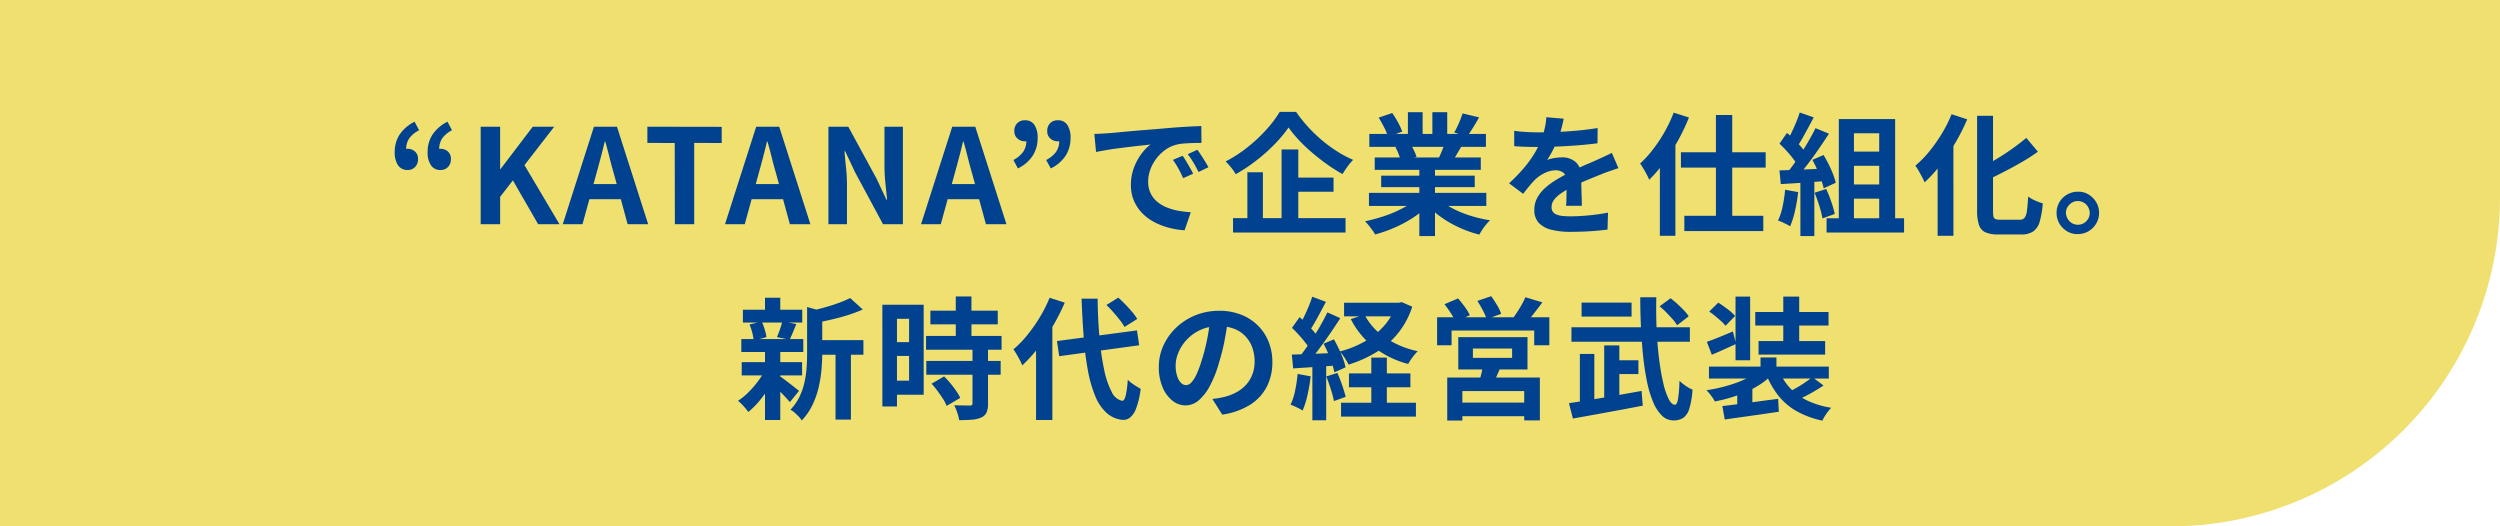
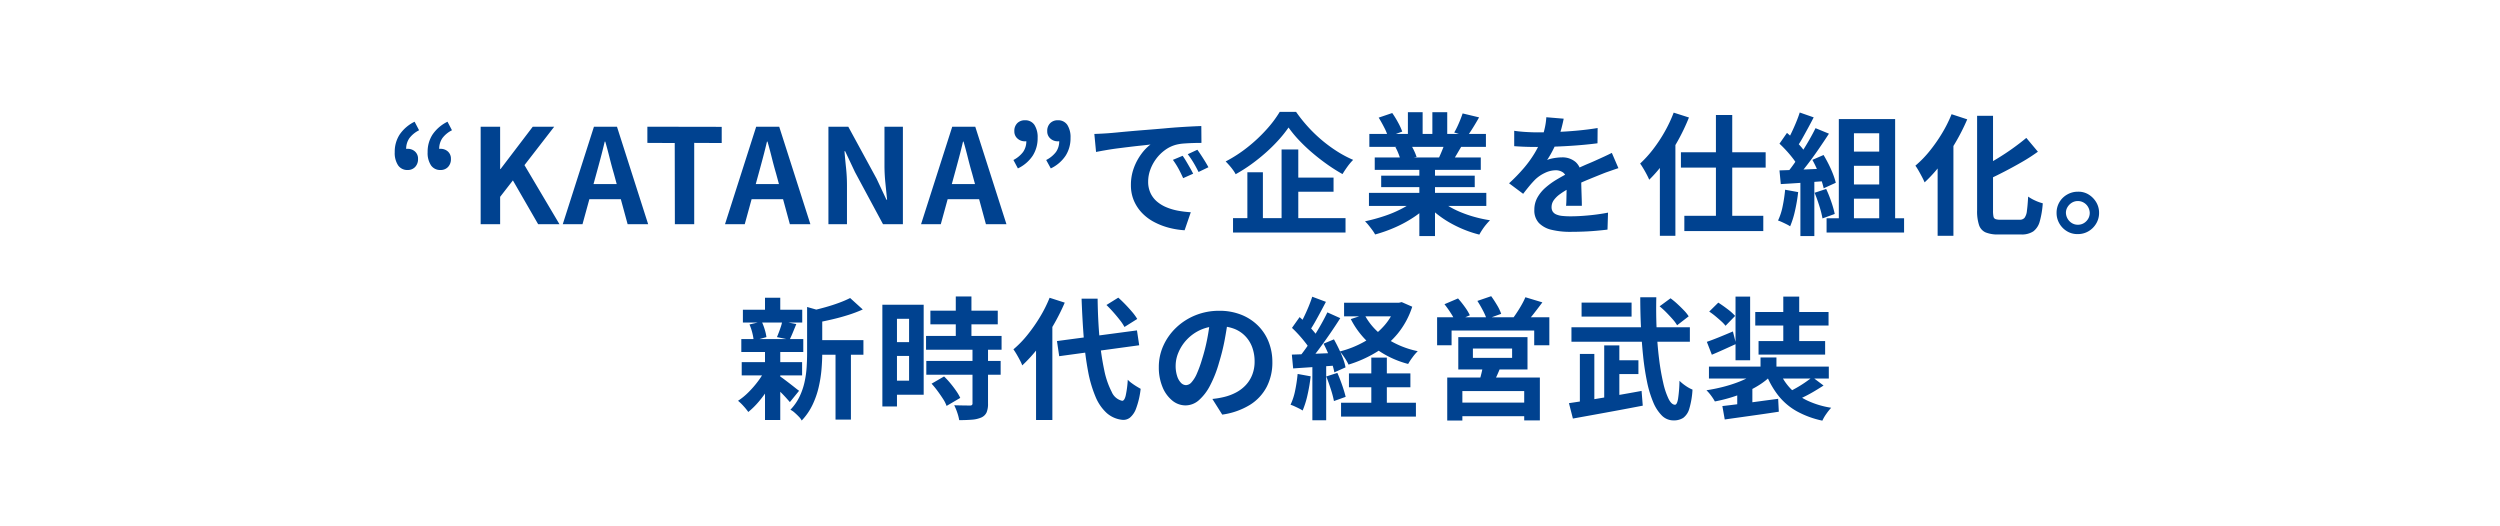
<svg xmlns="http://www.w3.org/2000/svg" width="380" height="80" viewBox="0 0 380 80">
  <g transform="translate(-11670 830)">
-     <path d="M0,0H380a0,0,0,0,1,0,0V30a50,50,0,0,1-50,50H0a0,0,0,0,1,0,0V0A0,0,0,0,1,0,0Z" transform="translate(11670 -830)" fill="#efe070" />
    <path d="M-133.4-8.24a1.679,1.679,0,0,1-1.45-.71,3.405,3.405,0,0,1-.51-2.01,4.766,4.766,0,0,1,.76-2.69,5.875,5.875,0,0,1,2.26-1.93l.68,1.3a4.183,4.183,0,0,0-1.47,1.2,2.8,2.8,0,0,0-.49,1.68l.14,1.84-1.06-1.42a2.406,2.406,0,0,1,.54-.35,1.407,1.407,0,0,1,.6-.13,1.624,1.624,0,0,1,1.12.41,1.436,1.436,0,0,1,.46,1.13,1.691,1.691,0,0,1-.44,1.22A1.507,1.507,0,0,1-133.4-8.24Zm5,0a1.679,1.679,0,0,1-1.45-.71,3.405,3.405,0,0,1-.51-2.01,4.766,4.766,0,0,1,.76-2.69,5.875,5.875,0,0,1,2.26-1.93l.68,1.3a4.081,4.081,0,0,0-1.46,1.2,2.84,2.84,0,0,0-.48,1.68l.12,1.84-1.06-1.42a2.406,2.406,0,0,1,.54-.35,1.407,1.407,0,0,1,.6-.13,1.624,1.624,0,0,1,1.12.41,1.436,1.436,0,0,1,.46,1.13,1.691,1.691,0,0,1-.44,1.22A1.507,1.507,0,0,1-128.4-8.24ZM-122.3,0V-14.82h2.96v6.44h.06l4.9-6.44h3.26l-4.52,5.84L-110.32,0h-3.24l-3.84-6.66-1.94,2.5V0Zm12.48,0,4.74-14.82h3.5L-96.84,0h-3.12l-2.1-7.72q-.34-1.16-.65-2.41t-.65-2.43h-.08q-.28,1.2-.61,2.44t-.65,2.4L-106.82,0Zm2.94-3.8V-6.1h7.04v2.3ZM-92.78,0l-.02-12.34-4.16-.02v-2.46l11.3.02v2.46l-4.18-.02V0Zm7.62,0,4.74-14.82h3.5L-72.18,0H-75.3l-2.1-7.72q-.34-1.16-.65-2.41t-.65-2.43h-.08q-.28,1.2-.61,2.44t-.65,2.4L-82.16,0Zm2.94-3.8V-6.1h7.04v2.3ZM-69.44,0V-14.82h3.02l4.3,7.9,1.5,3.2h.1q-.12-1.16-.26-2.54a26.188,26.188,0,0,1-.14-2.64v-5.92h2.8V0h-3.02L-65.4-7.92l-1.5-3.18H-67q.1,1.2.24,2.54a25.212,25.212,0,0,1,.14,2.62V0Zm14.08,0,4.74-14.82h3.5L-42.38,0H-45.5l-2.1-7.72q-.34-1.16-.65-2.41t-.65-2.43h-.08q-.28,1.2-.61,2.44t-.65,2.4L-52.36,0Zm2.94-3.8V-6.1h7.04v2.3Zm11.78-4.68-.68-1.28a4.366,4.366,0,0,0,1.47-1.22,2.8,2.8,0,0,0,.49-1.68l-.16-1.82,1.08,1.42a2.281,2.281,0,0,1-.53.33,1.475,1.475,0,0,1-.61.13,1.648,1.648,0,0,1-1.12-.42,1.414,1.414,0,0,1-.48-1.12,1.628,1.628,0,0,1,.45-1.22,1.576,1.576,0,0,1,1.15-.44,1.655,1.655,0,0,1,1.45.7,3.421,3.421,0,0,1,.49,1.98,4.911,4.911,0,0,1-.75,2.71A5.582,5.582,0,0,1-40.64-8.48Zm5,0-.7-1.28a4.325,4.325,0,0,0,1.49-1.22,2.8,2.8,0,0,0,.49-1.68l-.16-1.82,1.08,1.42a2.281,2.281,0,0,1-.53.33,1.475,1.475,0,0,1-.61.13,1.648,1.648,0,0,1-1.12-.42,1.414,1.414,0,0,1-.48-1.12,1.628,1.628,0,0,1,.45-1.22,1.576,1.576,0,0,1,1.15-.44,1.655,1.655,0,0,1,1.45.7,3.421,3.421,0,0,1,.49,1.98,4.911,4.911,0,0,1-.75,2.71A5.582,5.582,0,0,1-35.64-8.48Zm6.62-5.24q.6-.02,1.14-.05t.82-.05q.62-.04,1.53-.13t2.04-.19q1.13-.1,2.41-.2t2.66-.22q1.04-.1,2.07-.17t1.96-.12q.93-.05,1.63-.07l.02,2.56q-.54,0-1.24.02t-1.39.07a6.919,6.919,0,0,0-1.23.19,5.022,5.022,0,0,0-1.68.81,6.277,6.277,0,0,0-1.35,1.34,6.438,6.438,0,0,0-.89,1.66,5.258,5.258,0,0,0-.32,1.79,4.049,4.049,0,0,0,.35,1.73,3.807,3.807,0,0,0,.96,1.28,5.382,5.382,0,0,0,1.43.88,8.55,8.55,0,0,0,1.77.53,15.448,15.448,0,0,0,1.97.24L-15.3.92a12.448,12.448,0,0,1-2.45-.4,10.359,10.359,0,0,1-2.23-.88,7.156,7.156,0,0,1-1.81-1.37,6.247,6.247,0,0,1-1.22-1.86,5.909,5.909,0,0,1-.45-2.35A7.4,7.4,0,0,1-23-8.59a8.46,8.46,0,0,1,1.15-2.12,6.933,6.933,0,0,1,1.37-1.41q-.56.08-1.35.16t-1.7.19q-.91.11-1.85.23t-1.81.27q-.87.15-1.57.29ZM-15.6-10.4q.26.36.55.85t.57.98q.28.49.48.89L-15.52-7q-.38-.84-.73-1.48a12.041,12.041,0,0,0-.83-1.3Zm2.24-.92q.26.36.57.83t.61.96q.3.49.5.87l-1.5.72q-.4-.8-.77-1.42a14.079,14.079,0,0,0-.87-1.28ZM.5-14.7A18.765,18.765,0,0,1-.98-12.84a24.5,24.5,0,0,1-1.91,1.9A27.986,27.986,0,0,1-5.11-9.15,23.776,23.776,0,0,1-7.54-7.6a4.769,4.769,0,0,0-.4-.64q-.26-.36-.56-.7t-.56-.6a20.567,20.567,0,0,0,3.34-2.17A23.121,23.121,0,0,0-2.85-14.4,17.073,17.073,0,0,0-.84-17.08H1.64A22.35,22.35,0,0,0,3.46-14.8a21.828,21.828,0,0,0,2.12,2.04,21.513,21.513,0,0,0,2.32,1.7,16.94,16.94,0,0,0,2.42,1.28,8.336,8.336,0,0,0-.87,1.03q-.41.57-.75,1.13A26.007,26.007,0,0,1,6.35-9.11q-1.17-.83-2.27-1.77A25.391,25.391,0,0,1,2.06-12.8,16.932,16.932,0,0,1,.5-14.7ZM.64-7.08h6.7v2.14H.64ZM-7.94-.92H9.16V1.26H-7.94ZM-.56-11.36H1.98V.24H-.56ZM-5.76-7.9H-3.4V.2H-5.76ZM12.72-4.76H30.56v1.98H12.72Zm.06-8.96H30.5v1.96H12.78Zm.82,3.58H29.72v1.88H13.6Zm.98,2.76H28.8v1.74H14.58Zm5.8-1.82h2.38v11H20.38Zm-1.74-7.82h2.24v4.24H18.64Zm3.72,0h2.26v4.1H22.36ZM19.94-3.88l1.9.86a12.131,12.131,0,0,1-2.27,1.93A18.6,18.6,0,0,1,16.72.47a21.81,21.81,0,0,1-3.06,1.09,5.762,5.762,0,0,0-.43-.67q-.27-.37-.56-.73a5.6,5.6,0,0,0-.55-.6,27.293,27.293,0,0,0,2.99-.82,17.505,17.505,0,0,0,2.75-1.18A10.12,10.12,0,0,0,19.94-3.88Zm3.3-.06a8.625,8.625,0,0,0,1.48,1.13,13.536,13.536,0,0,0,1.89.96,18.589,18.589,0,0,0,2.18.75,19.849,19.849,0,0,0,2.33.5q-.28.28-.59.65a8.447,8.447,0,0,0-.58.78q-.27.41-.45.75A17.286,17.286,0,0,1,27.15.81,18.012,18.012,0,0,1,24.96-.26,15.4,15.4,0,0,1,23-1.6a11.393,11.393,0,0,1-1.62-1.58Zm3.72-12.9,2.5.6q-.46.82-.94,1.59t-.88,1.31l-1.96-.6q.24-.4.48-.91t.45-1.04Q26.82-16.42,26.96-16.84Zm-2.64,4.28,2.54.6q-.42.7-.8,1.35T25.38-9.5l-2.04-.56q.26-.56.54-1.25A12.5,12.5,0,0,0,24.32-12.56ZM14.2-16.2l2.06-.7a14.136,14.136,0,0,1,.88,1.43,9.53,9.53,0,0,1,.64,1.39l-2.16.8a7.417,7.417,0,0,0-.58-1.42Q14.62-15.52,14.2-16.2Zm2.54,4.48,2.34-.38a9.544,9.544,0,0,1,.51.95,6.847,6.847,0,0,1,.37.93l-2.44.42a8.778,8.778,0,0,0-.32-.94A7.539,7.539,0,0,0,16.74-11.72Zm25.58-4.32q-.1.54-.32,1.4a17.183,17.183,0,0,1-.64,1.94q-.32.74-.73,1.53a14.1,14.1,0,0,1-.83,1.41,3.358,3.358,0,0,1,.66-.21,7.977,7.977,0,0,1,.83-.14,6.738,6.738,0,0,1,.77-.05,3.075,3.075,0,0,1,2.09.72,2.68,2.68,0,0,1,.83,2.14q0,.4.01.98t.03,1.21q.02.63.04,1.23t.02,1.08h-2.4q.04-.34.05-.81t.02-.99q.01-.52.02-1.01t.01-.89a1.54,1.54,0,0,0-.51-1.33,1.88,1.88,0,0,0-1.13-.37,3.864,3.864,0,0,0-1.69.41,5.441,5.441,0,0,0-1.43.97q-.44.44-.89.98t-.97,1.22l-2.14-1.6a26.672,26.672,0,0,0,2.25-2.32,16.869,16.869,0,0,0,1.61-2.22,13.96,13.96,0,0,0,1.08-2.2,12.105,12.105,0,0,0,.49-1.67,10.176,10.176,0,0,0,.23-1.63ZM34.8-14.2q.76.12,1.76.18t1.76.06q1.32,0,2.89-.06t3.19-.21q1.62-.15,3.08-.39l-.02,2.32q-1.06.14-2.29.25t-2.5.18q-1.27.07-2.43.1t-2.06.03q-.4,0-.99-.01t-1.21-.04q-.62-.03-1.18-.07ZM50.64-8.52q-.32.1-.75.25l-.86.3q-.43.15-.77.29-.96.38-2.27.92T43.26-5.5a12.217,12.217,0,0,0-1.52.94,4.012,4.012,0,0,0-.94.93,1.792,1.792,0,0,0-.32,1.03,1.22,1.22,0,0,0,.18.69,1.224,1.224,0,0,0,.54.43,3.066,3.066,0,0,0,.9.22,11.786,11.786,0,0,0,1.28.06q1.28,0,2.82-.15t2.86-.41L48.98.82q-.64.08-1.62.17t-2.03.13q-1.05.04-2.01.04a11.94,11.94,0,0,1-2.8-.3A3.938,3.938,0,0,1,38.57-.17a2.761,2.761,0,0,1-.71-2.01,3.784,3.784,0,0,1,.47-1.88,5.718,5.718,0,0,1,1.25-1.52,11.51,11.51,0,0,1,1.71-1.23q.93-.55,1.83-1.01.92-.48,1.66-.82t1.39-.61q.65-.27,1.25-.55.58-.26,1.12-.51t1.1-.53ZM65.46-16.6h2.48V.24H65.46Zm-5.32,5.66H73.02V-8.6H60.14Zm.52,9.66h12V1.04h-12Zm-3.72-9.84,2.34-2.34.02.04V1.76H56.94Zm2.1-5.84,2.32.74a30.179,30.179,0,0,1-1.66,3.49,32.6,32.6,0,0,1-2.08,3.28,20.08,20.08,0,0,1-2.3,2.69q-.12-.3-.36-.76t-.52-.93q-.28-.47-.5-.77a17.422,17.422,0,0,0,1.97-2.17,22.421,22.421,0,0,0,1.76-2.66A20.929,20.929,0,0,0,59.04-16.96Zm26.34,5.92h5.96v2.16H85.38Zm0,5h5.96v2.16H85.38Zm-1.24-9.94H92.7V.42H90.28V-13.82H86.44V.42h-2.3ZM82.28-.9H94.06V1.26H82.28ZM78.2-16.98l2.12.74q-.4.78-.84,1.59t-.86,1.56a14.207,14.207,0,0,1-.82,1.31l-1.62-.66q.36-.62.74-1.41t.72-1.61Q77.98-16.28,78.2-16.98Zm2.4,2.38,2.04.84q-.74,1.14-1.6,2.39T79.3-8.98q-.88,1.14-1.64,2L76.2-7.72q.58-.68,1.18-1.54t1.19-1.78q.59-.92,1.12-1.85T80.6-14.6Zm-5.48,2.36,1.14-1.64q.52.44,1.08.99t1.03,1.09a5.309,5.309,0,0,1,.71,1L77.86-8.94a7.536,7.536,0,0,0-.69-1.05q-.45-.59-.99-1.18T75.12-12.24Zm5,2.46,1.7-.74q.4.66.78,1.42t.66,1.49a10.773,10.773,0,0,1,.42,1.31l-1.84.84a11.345,11.345,0,0,0-.38-1.31q-.26-.75-.61-1.54T80.12-9.78Zm-5,1.6q1.38-.04,3.33-.12t3.97-.18l-.02,1.9q-1.88.14-3.74.27t-3.34.21Zm5.34,3.4,1.76-.58A19.36,19.36,0,0,1,83-3.4a15.618,15.618,0,0,1,.52,1.84l-1.86.68a15.43,15.43,0,0,0-.48-1.89Q80.84-3.86,80.46-4.78Zm-4.48-.46,1.98.36a25.247,25.247,0,0,1-.48,2.84A13.415,13.415,0,0,1,76.74.32,4.39,4.39,0,0,0,76.2.01q-.34-.17-.69-.33a5.145,5.145,0,0,0-.61-.24,9.147,9.147,0,0,0,.7-2.15A22.918,22.918,0,0,0,75.98-5.24ZM78.3-7.12h2.12V1.8H78.3Zm26.86-9.36h2.42V-2.06a4.274,4.274,0,0,0,.07.9.5.5,0,0,0,.32.39,2.268,2.268,0,0,0,.73.09h2.92a.936.936,0,0,0,.75-.29,2.149,2.149,0,0,0,.36-1.06q.11-.77.19-2.17a6.17,6.17,0,0,0,1.08.61,6.492,6.492,0,0,0,1.14.41,13.39,13.39,0,0,1-.46,2.76,2.778,2.778,0,0,1-.98,1.51,3.169,3.169,0,0,1-1.86.47H108.4a4.832,4.832,0,0,1-1.96-.32,1.864,1.864,0,0,1-.99-1.12,6.669,6.669,0,0,1-.29-2.2Zm7.48,3.36,1.76,2.1A27.121,27.121,0,0,1,112-9.47q-1.3.75-2.65,1.45t-2.65,1.3a4.895,4.895,0,0,0-.42-.97q-.3-.55-.54-.93,1.24-.6,2.49-1.36t2.39-1.58Q111.76-12.38,112.64-13.12Zm-11.36-3.6,2.38.78a31.178,31.178,0,0,1-1.8,3.55,32.381,32.381,0,0,1-2.23,3.32,21.3,21.3,0,0,1-2.45,2.71q-.12-.3-.37-.78t-.53-.97a8.5,8.5,0,0,0-.5-.79,16.009,16.009,0,0,0,2.12-2.17,23.762,23.762,0,0,0,1.9-2.7A20,20,0,0,0,101.28-16.72Zm-2.12,5.64,2.38-2.38.02.04V1.76h-2.4Zm21.32,6.14a2.916,2.916,0,0,1,1.62.42,3.418,3.418,0,0,1,1.16,1.17,3.1,3.1,0,0,1,.44,1.63,3.112,3.112,0,0,1-.44,1.62,3.279,3.279,0,0,1-1.17,1.17,3.114,3.114,0,0,1-1.61.43,3.013,3.013,0,0,1-1.64-.42A3.255,3.255,0,0,1,117.67-.1a3.167,3.167,0,0,1-.43-1.62,3.151,3.151,0,0,1,.43-1.63,3.178,3.178,0,0,1,1.18-1.16A3.221,3.221,0,0,1,120.48-4.94Zm0,5.02a1.732,1.732,0,0,0,1.27-.53,1.756,1.756,0,0,0,.53-1.29,1.891,1.891,0,0,0-.26-.89,1.787,1.787,0,0,0-.65-.65,1.731,1.731,0,0,0-.89-.24,1.715,1.715,0,0,0-.9.24,1.983,1.983,0,0,0-.66.65,1.63,1.63,0,0,0-.26.89,1.9,1.9,0,0,0,.27.93,1.9,1.9,0,0,0,.65.65A1.715,1.715,0,0,0,120.48.08ZM-71.6,17.62h7.48v2.22H-71.6ZM-82.44,13h9.02v1.94h-9.02Zm-.18,7.96h9.18v2.02h-9.18Zm-.06-3.5h9.42v1.96h-9.42Zm14.32,1.14h2.34V29.7h-2.34Zm-10.72-7.42h2.32v2.68h-2.32Zm0,8.12h2.32V29.76h-2.32Zm6.4-6.72,2.8.8q-.02.26-.5.34V19.6q0,1.12-.11,2.45a19.164,19.164,0,0,1-.43,2.72,13.014,13.014,0,0,1-.94,2.69,9.253,9.253,0,0,1-1.64,2.38,2.505,2.505,0,0,0-.45-.6q-.31-.32-.64-.61a2.719,2.719,0,0,0-.63-.43,7.615,7.615,0,0,0,1.39-1.99A10.2,10.2,0,0,0-73.07,24a14.881,14.881,0,0,0,.32-2.27q.07-1.13.07-2.17Zm6.54-1.36,1.92,1.74a20.335,20.335,0,0,1-2.22.84q-1.2.38-2.45.67t-2.41.51a7.74,7.74,0,0,0-.32-.92,6.316,6.316,0,0,0-.44-.9q1.08-.24,2.18-.55t2.07-.67A15.411,15.411,0,0,0-66.14,11.22ZM-76.92,23.06a6.224,6.224,0,0,1,.65.44q.43.32.91.69t.87.68q.39.31.59.45l-1.4,1.72q-.24-.28-.61-.69t-.8-.83q-.43-.42-.83-.8t-.68-.62Zm-4.52-7.82,1.86-.44a8.192,8.192,0,0,1,.46,1.21,7.293,7.293,0,0,1,.26,1.15l-1.94.54a7.639,7.639,0,0,0-.21-1.19A7.468,7.468,0,0,0-81.44,15.24Zm4.98-.48,2.14.42-.54,1.31q-.26.63-.48,1.07l-1.92-.4q.14-.34.3-.76t.3-.85A5.492,5.492,0,0,0-76.46,14.76Zm-2.6,7.36,1.68.64a17.649,17.649,0,0,1-1.16,2.17,17.048,17.048,0,0,1-1.48,2.03,11.845,11.845,0,0,1-1.6,1.58,8.81,8.81,0,0,0-.72-.89,7.077,7.077,0,0,0-.84-.81,9.672,9.672,0,0,0,1.56-1.27,15.033,15.033,0,0,0,1.45-1.66A11.067,11.067,0,0,0-79.06,22.12Zm25.12-8.98H-43.7v2.08H-53.94Zm-.66,3.84h11.48v2.1H-54.6Zm.04,3.8h11.3v2.1h-11.3Zm4.48-9.8h2.38v7.36h-2.38Zm2.54,8h2.36v8.28a3.368,3.368,0,0,1-.22,1.35,1.584,1.584,0,0,1-.8.77,4.343,4.343,0,0,1-1.41.33q-.83.07-1.95.07a7.207,7.207,0,0,0-.3-1.15,7.887,7.887,0,0,0-.46-1.11q.74.02,1.44.03t.94.01a.518.518,0,0,0,.31-.07.358.358,0,0,0,.09-.29Zm-6.22,5.26,1.9-1.1a12.3,12.3,0,0,1,.96,1.04q.48.58.88,1.16a7.164,7.164,0,0,1,.62,1.06l-2.08,1.22a4.877,4.877,0,0,0-.54-1.07q-.38-.59-.83-1.2A13.3,13.3,0,0,0-53.76,24.24Zm-6.34-12h5.14V25.92H-60.1V23.78h2.92v-9.4H-60.1Zm.12,5.68h3.88v2.1h-3.88Zm-1.26-5.68h2.22V27.7h-2.22Zm26.54,5.52,12.16-1.62.34,2.26-12.16,1.66Zm7.52-5.48,1.8-1.12q.52.46,1.08,1.04t1.04,1.15a7.662,7.662,0,0,1,.76,1.05l-1.94,1.22a7.132,7.132,0,0,0-.7-1.05q-.46-.59-.99-1.19T-27.18,12.28Zm-8.64-1.1,2.3.74a31.5,31.5,0,0,1-1.79,3.54,30.977,30.977,0,0,1-2.22,3.3,21.651,21.651,0,0,1-2.45,2.7,5.475,5.475,0,0,0-.34-.76q-.24-.46-.51-.92t-.49-.76a15.727,15.727,0,0,0,2.12-2.18,24.508,24.508,0,0,0,1.9-2.71A20,20,0,0,0-35.82,11.18Zm-2.06,5.74,2.44-2.46.04.04V29.76h-2.48Zm6.92-5.6h2.44q.04,3.2.29,5.97a39.651,39.651,0,0,0,.71,4.87,12.562,12.562,0,0,0,1.14,3.33,2.277,2.277,0,0,0,1.58,1.35q.34.02.54-.76a15.175,15.175,0,0,0,.32-2.44,4.2,4.2,0,0,0,.6.52q.38.28.76.51t.6.35A12.5,12.5,0,0,1-22.67,28a3.206,3.206,0,0,1-.95,1.41,1.628,1.628,0,0,1-1.08.33,4.216,4.216,0,0,1-2.44-1.04,6.927,6.927,0,0,1-1.71-2.5,18.663,18.663,0,0,1-1.12-3.82,45.225,45.225,0,0,1-.65-5.01Q-30.84,14.58-30.96,11.32ZM-8.68,14.3q-.2,1.52-.52,3.24a31.519,31.519,0,0,1-.86,3.48,17.877,17.877,0,0,1-1.36,3.48,7.628,7.628,0,0,1-1.71,2.25,3.071,3.071,0,0,1-2.03.79,3.165,3.165,0,0,1-2.03-.75,5.123,5.123,0,0,1-1.48-2.07,7.739,7.739,0,0,1-.55-3,7.834,7.834,0,0,1,.7-3.28,8.726,8.726,0,0,1,1.95-2.73,9.245,9.245,0,0,1,2.92-1.87,9.481,9.481,0,0,1,3.61-.68,8.9,8.9,0,0,1,3.35.6,7.54,7.54,0,0,1,2.55,1.66A7.205,7.205,0,0,1-2.52,17.9a8.266,8.266,0,0,1,.56,3.06,8.053,8.053,0,0,1-.86,3.76,7.109,7.109,0,0,1-2.55,2.74,10.934,10.934,0,0,1-4.21,1.48l-1.5-2.38q.58-.06,1.02-.14t.84-.18a7.611,7.611,0,0,0,1.79-.69,5.586,5.586,0,0,0,1.45-1.12,4.9,4.9,0,0,0,.97-1.57,5.419,5.419,0,0,0,.35-1.98,6.222,6.222,0,0,0-.36-2.16,4.863,4.863,0,0,0-1.06-1.71,4.671,4.671,0,0,0-1.7-1.12,6.3,6.3,0,0,0-2.3-.39,6.594,6.594,0,0,0-2.82.57,6.6,6.6,0,0,0-2.06,1.47,6.454,6.454,0,0,0-1.27,1.94,5.184,5.184,0,0,0-.43,1.98,5,5,0,0,0,.24,1.67,2.528,2.528,0,0,0,.59,1,1.079,1.079,0,0,0,.75.33,1.168,1.168,0,0,0,.83-.43,4.8,4.8,0,0,0,.81-1.31,17.723,17.723,0,0,0,.8-2.22,27.317,27.317,0,0,0,.78-3.08,31.346,31.346,0,0,0,.46-3.2ZM8.94,11.94H17.5V14H8.94Zm.74,10.74h9.34v2.1H9.68Zm-1.2,4.46H19.86v2.1H8.48Zm8.34-15.2h.44l.44-.1,1.6.7a12.489,12.489,0,0,1-2.2,4.08,13.017,13.017,0,0,1-3.32,2.87,18.657,18.657,0,0,1-4.16,1.85,7.743,7.743,0,0,0-.59-1.03,8.491,8.491,0,0,0-.73-.97,15.2,15.2,0,0,0,3.73-1.49,11.613,11.613,0,0,0,2.96-2.37,8.835,8.835,0,0,0,1.83-3.18Zm-4.78,1.8a9.431,9.431,0,0,0,3.15,3.49,13.859,13.859,0,0,0,4.95,2.07,7.071,7.071,0,0,0-.79.92,9.024,9.024,0,0,0-.67,1.02,14.458,14.458,0,0,1-5.21-2.54,12.859,12.859,0,0,1-3.51-4.28Zm1.04,6.54h2.36v8.2H13.08ZM4.1,11.02l2.08.78q-.4.76-.84,1.58t-.86,1.56q-.42.74-.8,1.28l-1.6-.68q.36-.62.74-1.4t.72-1.6Q3.88,11.72,4.1,11.02ZM6.4,13.4l1.96.88q-.72,1.14-1.58,2.39t-1.72,2.4q-.86,1.15-1.62,2.01l-1.4-.78q.56-.68,1.16-1.53t1.19-1.78q.59-.93,1.11-1.86T6.4,13.4ZM1.02,15.76l1.16-1.64q.52.46,1.07,1.01t1.02,1.1a6.008,6.008,0,0,1,.71.99L3.76,19.08a6.561,6.561,0,0,0-.69-1.06q-.45-.58-.99-1.18T1.02,15.76Zm4.8,2.4L7.4,17.5q.38.68.75,1.45t.64,1.5a7.522,7.522,0,0,1,.37,1.31l-1.7.76a9.253,9.253,0,0,0-.35-1.33q-.25-.75-.59-1.55T5.82,18.16ZM1,19.82q1.38-.04,3.3-.12l3.9-.16-.02,1.9q-1.86.14-3.69.26t-3.29.22Zm5.24,3.32,1.68-.54q.38.86.73,1.87t.53,1.77l-1.78.64a14.635,14.635,0,0,0-.48-1.81Q6.58,24.02,6.24,23.14Zm-4.36-.38,1.98.36a25.247,25.247,0,0,1-.48,2.84,13.415,13.415,0,0,1-.74,2.36,4.39,4.39,0,0,0-.54-.31q-.34-.17-.69-.33a5.145,5.145,0,0,0-.61-.24,9.146,9.146,0,0,0,.7-2.15A22.919,22.919,0,0,0,1.88,22.76Zm2.24-1.88h2.1V29.8H4.12Zm24.4-1.98v1.42h5.96V18.9ZM26.3,17.16H36.82v4.92H26.3Zm3.78,4.18,2.72.16q-.3.8-.64,1.54t-.62,1.26l-2.1-.28q.2-.62.38-1.36A13.419,13.419,0,0,0,30.08,21.34ZM24.62,23.3H38.7v6.52H36.32V25.36h-9.4v4.48h-2.3Zm1.3,3.82H37.34v2.06H25.92ZM23.08,14.14H40.14V18.4h-2.3V16.16H25.28V18.4h-2.2ZM36.5,11.1l2.58.78q-.64.86-1.28,1.68a17.651,17.651,0,0,1-1.18,1.38l-1.96-.72q.32-.44.67-.98t.66-1.1A10.538,10.538,0,0,0,36.5,11.1ZM24.2,12.16l2.06-.88a15.32,15.32,0,0,1,1.03,1.29,8.065,8.065,0,0,1,.77,1.27l-2.2.96a8.314,8.314,0,0,0-.7-1.29A15.773,15.773,0,0,0,24.2,12.16Zm5-.5,2.1-.72q.44.6.89,1.36a6.741,6.741,0,0,1,.63,1.32l-2.2.8a9.618,9.618,0,0,0-.59-1.33A16.271,16.271,0,0,0,29.2,11.66Zm27.7.82,1.66-1.22a11.87,11.87,0,0,1,1.05.87q.53.49.99.97a5.58,5.58,0,0,1,.72.9l-1.76,1.36a5.754,5.754,0,0,0-.68-.92q-.44-.5-.95-1.02A12.066,12.066,0,0,0,56.9,12.48ZM43.5,15.66h18v2.2h-18Zm6.18,5.02h4v2.1h-4Zm-4.64-8.76h7.6v2.12h-7.6ZM43.12,27.2q1.4-.2,3.22-.5t3.84-.65q2.02-.35,3.98-.71l.18,2.24q-1.86.36-3.75.71t-3.66.67l-3.21.58Zm5.36-8.78h2.3v9.1h-2.3Zm-3.7,1.3h2.2v8.06h-2.2Zm9.18-8.62H56.4q-.06,2.52.05,4.91t.37,4.46a35.114,35.114,0,0,0,.63,3.64,11.189,11.189,0,0,0,.82,2.45q.45.88.97.88.3,0,.46-.87a20.61,20.61,0,0,0,.22-2.77,6.572,6.572,0,0,0,.96.78,5.306,5.306,0,0,0,1.02.56,12.517,12.517,0,0,1-.48,2.88,2.633,2.633,0,0,1-.92,1.41,2.6,2.6,0,0,1-1.48.39,2.47,2.47,0,0,1-1.78-.74,6.259,6.259,0,0,1-1.32-2.05,16.419,16.419,0,0,1-.93-3.08,38.741,38.741,0,0,1-.59-3.86q-.22-2.09-.33-4.38T53.96,11.1Zm18.28,9.16h2.42v2.58H72.24ZM72,22.22l1.86.78a10.551,10.551,0,0,1-1.68,1.35,14.035,14.035,0,0,1-2.08,1.12,21.474,21.474,0,0,1-2.33.86,23.436,23.436,0,0,1-2.47.61,7.048,7.048,0,0,0-.57-.88,6.163,6.163,0,0,0-.71-.82q1.18-.18,2.35-.47a21.286,21.286,0,0,0,2.23-.68,14.844,14.844,0,0,0,1.93-.86A7.559,7.559,0,0,0,72,22.22Zm3.06.02a8.412,8.412,0,0,0,1.67,2.67,8.683,8.683,0,0,0,2.63,1.9,13.351,13.351,0,0,0,3.62,1.09,8.377,8.377,0,0,0-.74.93,6.023,6.023,0,0,0-.6,1.03,13.961,13.961,0,0,1-3.91-1.44,9.541,9.541,0,0,1-2.79-2.38,13.1,13.1,0,0,1-1.9-3.38Zm5.06,1,1.7,1.28q-.62.4-1.32.82t-1.39.77q-.69.35-1.29.61l-1.44-1.16q.6-.28,1.29-.67T79,24.06Q79.64,23.62,80.12,23.24Zm-13.68,4.4q1.08-.12,2.47-.3t2.93-.39q1.54-.21,3.08-.41l.1,1.96q-1.42.22-2.9.43t-2.84.4q-1.36.19-2.48.35Zm-2.04-6H82.62v1.82H64.4Zm7.04-8.3H82.58V15.4H71.44Zm.5,4.42H82.06v2.06H71.94ZM68.44,11h2.22v9.68H68.44Zm7.26,0h2.42v8.18H75.7ZM64.44,13.28l1.38-1.36q.66.42,1.41.99a7.789,7.789,0,0,1,1.15,1.03l-1.46,1.5a5.126,5.126,0,0,0-.66-.7q-.42-.38-.89-.77A10.112,10.112,0,0,0,64.44,13.28Zm-.36,4.6q.76-.26,1.8-.68t2.16-.9l.48,1.9q-.92.42-1.87.85t-1.81.79ZM68.7,25.4,70,24.08l1,.3V28.4H68.7Z" transform="translate(11865.36 -795.92)" fill="#004290" />
  </g>
</svg>